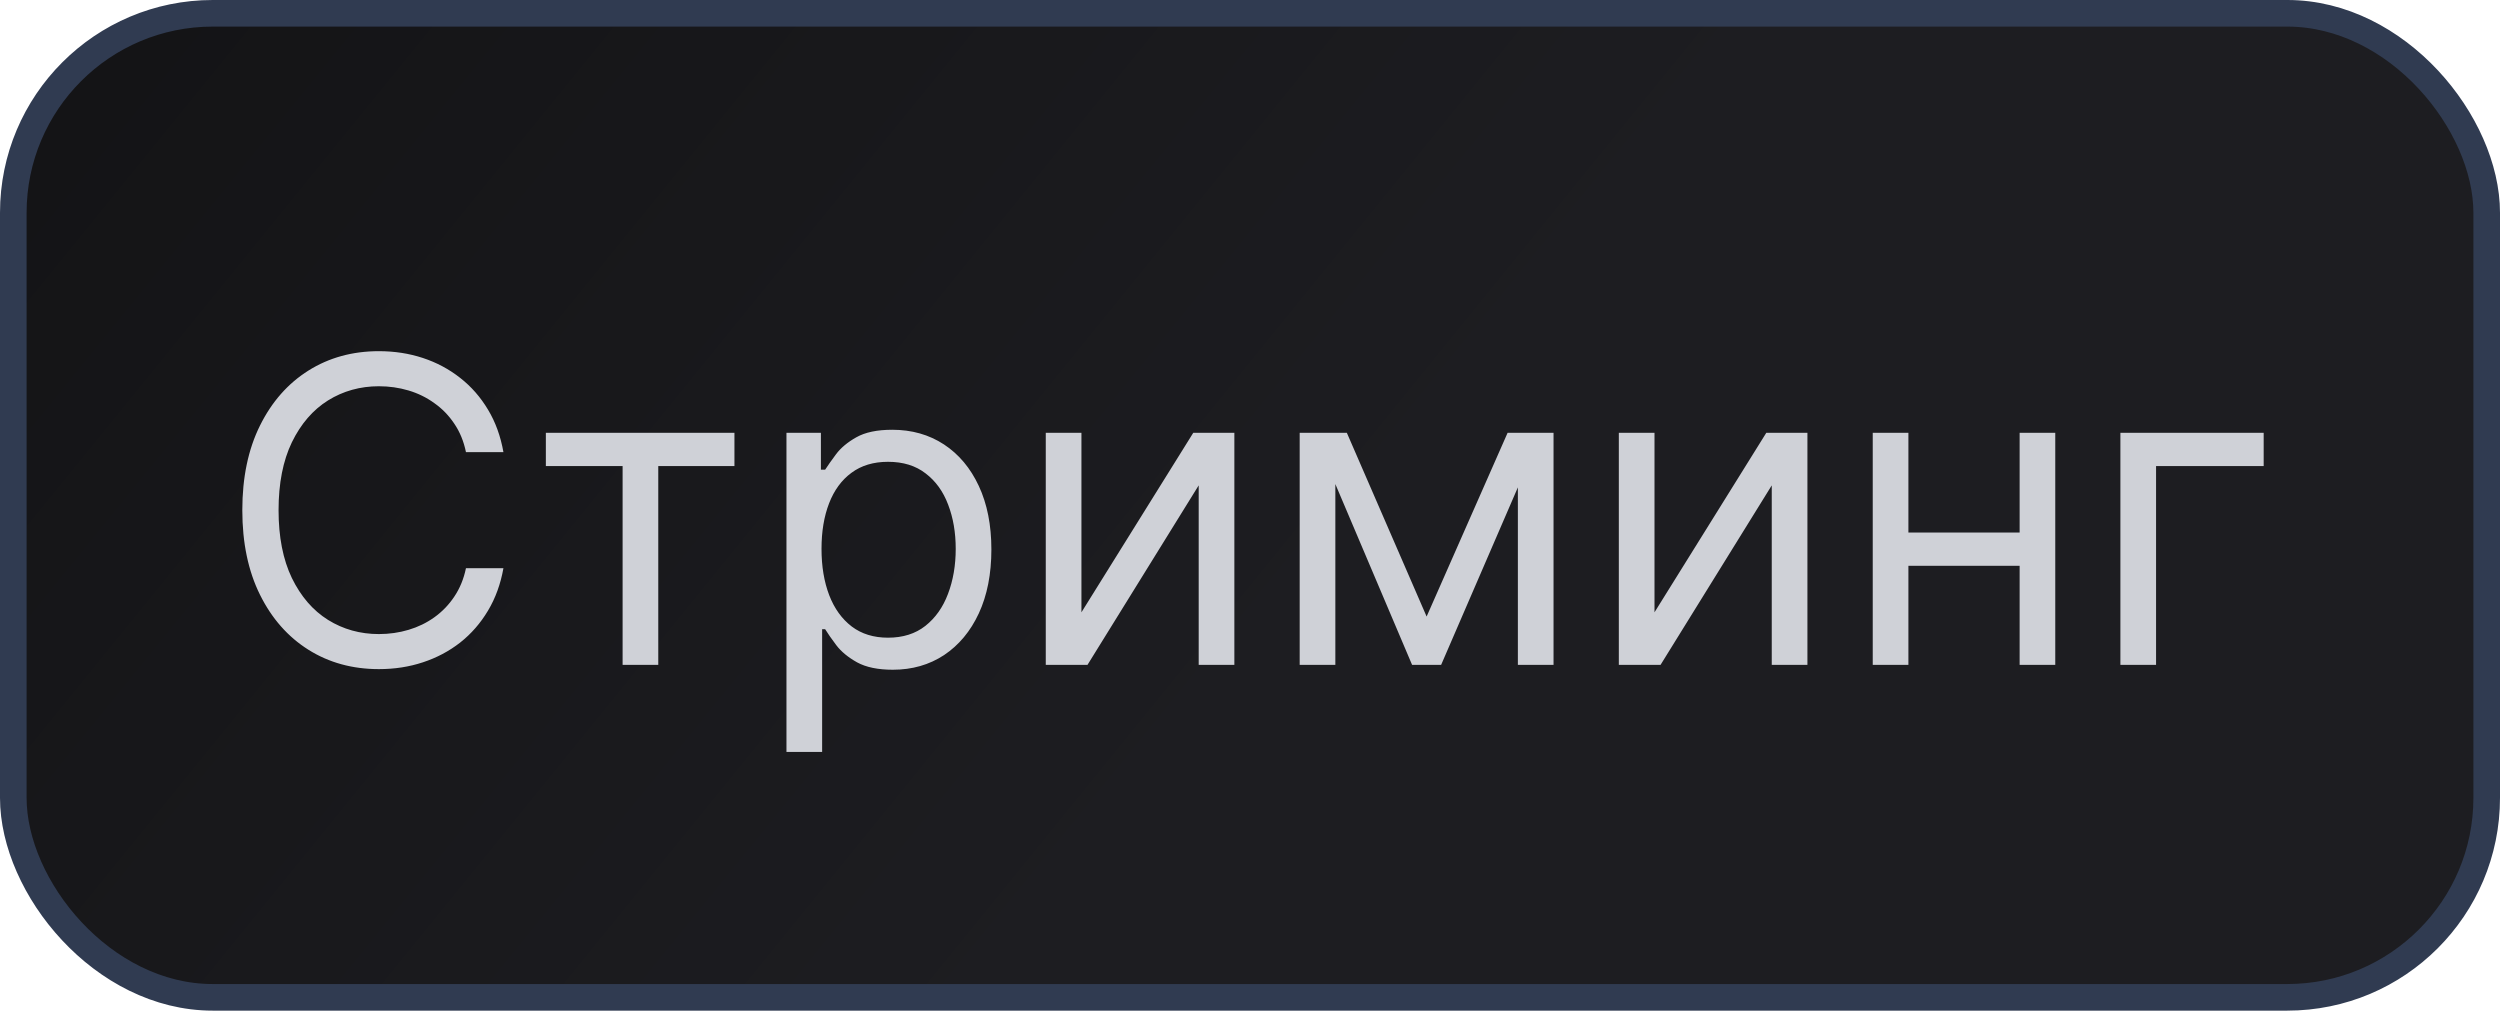
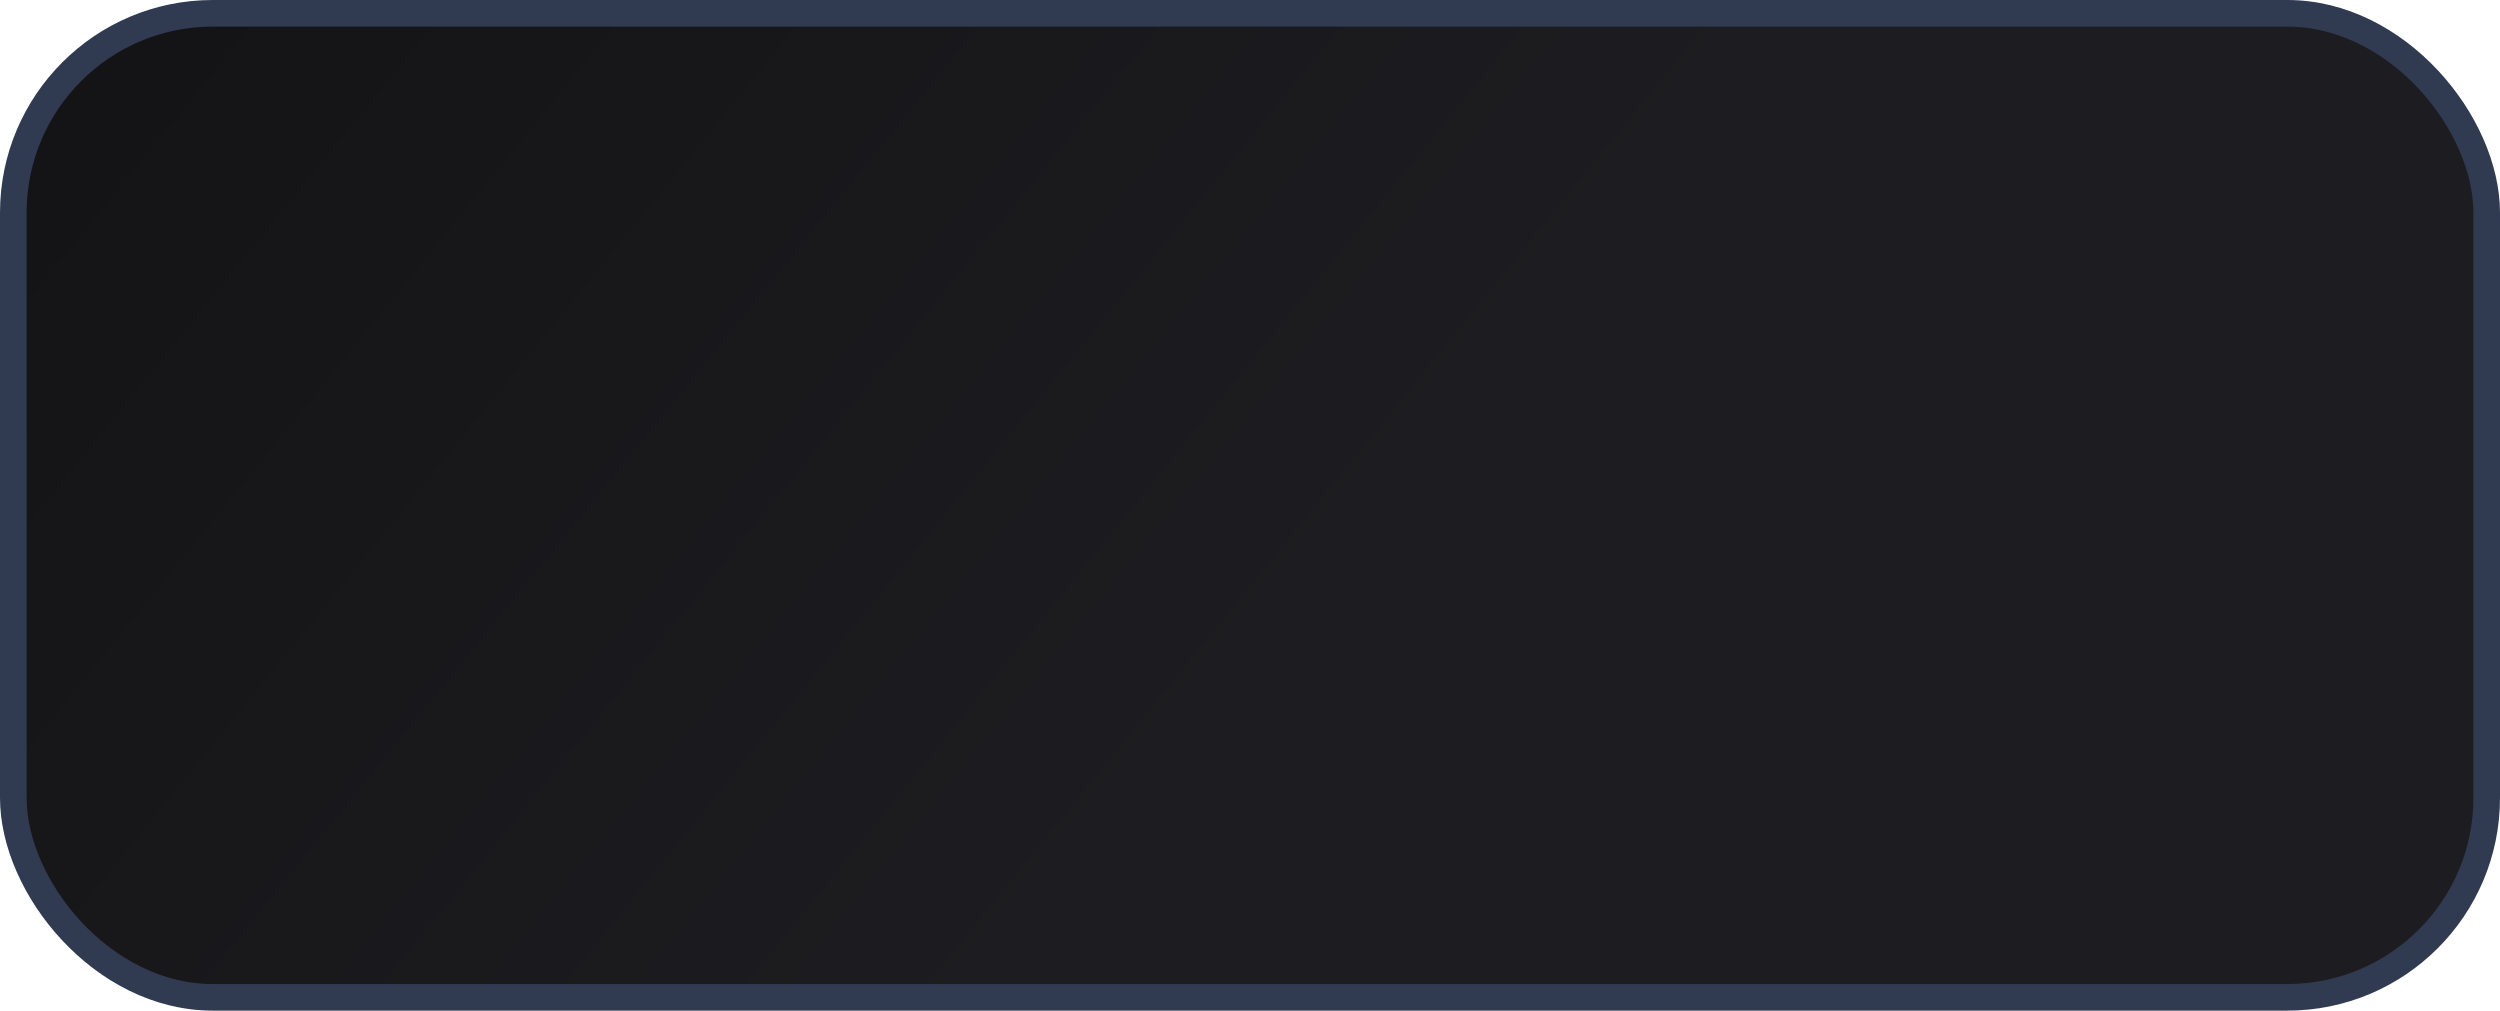
<svg xmlns="http://www.w3.org/2000/svg" width="94" height="38" viewBox="0 0 94 38" fill="none">
  <rect x="0.5" y="0.5" width="93" height="37" rx="7.5" fill="url(#paint0_linear_5605_54620)" />
  <rect x="0.5" y="0.5" width="93" height="37" rx="7.5" stroke="#303B51" />
-   <path d="M18.929 17H17.52C17.437 16.595 17.291 16.239 17.082 15.932C16.878 15.625 16.628 15.367 16.332 15.159C16.041 14.947 15.717 14.788 15.361 14.682C15.005 14.576 14.633 14.523 14.247 14.523C13.543 14.523 12.904 14.701 12.332 15.057C11.764 15.413 11.312 15.938 10.974 16.631C10.641 17.324 10.474 18.174 10.474 19.182C10.474 20.189 10.641 21.04 10.974 21.733C11.312 22.426 11.764 22.951 12.332 23.307C12.904 23.663 13.543 23.841 14.247 23.841C14.633 23.841 15.005 23.788 15.361 23.682C15.717 23.576 16.041 23.419 16.332 23.21C16.628 22.998 16.878 22.739 17.082 22.432C17.291 22.121 17.437 21.765 17.52 21.364H18.929C18.823 21.958 18.63 22.491 18.349 22.96C18.069 23.43 17.721 23.829 17.304 24.159C16.887 24.485 16.419 24.733 15.901 24.903C15.385 25.074 14.834 25.159 14.247 25.159C13.255 25.159 12.372 24.917 11.599 24.432C10.827 23.947 10.219 23.258 9.776 22.364C9.332 21.47 9.111 20.409 9.111 19.182C9.111 17.954 9.332 16.894 9.776 16C10.219 15.106 10.827 14.417 11.599 13.932C12.372 13.447 13.255 13.204 14.247 13.204C14.834 13.204 15.385 13.29 15.901 13.46C16.419 13.631 16.887 13.881 17.304 14.21C17.721 14.536 18.069 14.934 18.349 15.403C18.63 15.869 18.823 16.401 18.929 17ZM20.524 17.523V16.273H27.615V17.523H24.751V25H23.41V17.523H20.524ZM29.571 28.273V16.273H30.866V17.659H31.026C31.124 17.508 31.26 17.314 31.435 17.079C31.613 16.841 31.866 16.629 32.196 16.443C32.529 16.254 32.98 16.159 33.548 16.159C34.283 16.159 34.931 16.343 35.492 16.71C36.052 17.078 36.49 17.599 36.804 18.273C37.118 18.947 37.276 19.742 37.276 20.659C37.276 21.583 37.118 22.384 36.804 23.062C36.49 23.737 36.054 24.259 35.497 24.631C34.94 24.998 34.298 25.182 33.571 25.182C33.01 25.182 32.562 25.089 32.224 24.903C31.887 24.714 31.628 24.5 31.446 24.261C31.264 24.019 31.124 23.818 31.026 23.659H30.912V28.273H29.571ZM30.889 20.636C30.889 21.296 30.986 21.877 31.179 22.381C31.372 22.881 31.654 23.273 32.026 23.557C32.397 23.837 32.851 23.977 33.389 23.977C33.95 23.977 34.418 23.829 34.793 23.534C35.171 23.235 35.456 22.833 35.645 22.329C35.838 21.822 35.935 21.258 35.935 20.636C35.935 20.023 35.84 19.47 35.651 18.977C35.465 18.481 35.183 18.089 34.804 17.801C34.429 17.509 33.957 17.364 33.389 17.364C32.844 17.364 32.385 17.502 32.014 17.778C31.643 18.051 31.363 18.434 31.173 18.926C30.984 19.415 30.889 19.985 30.889 20.636ZM40.662 23.023L44.867 16.273H46.412V25H45.071V18.25L40.889 25H39.321V16.273H40.662V23.023ZM53.641 23.182L56.686 16.273H57.959L54.186 25H53.095L49.391 16.273H50.641L53.641 23.182ZM50.209 16.273V25H48.868V16.273H50.209ZM57.072 25V16.273H58.413V25H57.072ZM62.209 23.023L66.413 16.273H67.959V25H66.618V18.25L62.436 25H60.868V16.273H62.209V23.023ZM76.256 20.023V21.273H71.438V20.023H76.256ZM71.756 16.273V25H70.415V16.273H71.756ZM77.278 16.273V25H75.938V16.273H77.278ZM85.114 16.273V17.523H81.068V25H79.727V16.273H85.114Z" fill="#CFD1D7" />
  <defs>
    <linearGradient id="paint0_linear_5605_54620" x1="97.056" y1="34.235" x2="21.8" y2="-26.855" gradientUnits="userSpaceOnUse">
      <stop offset="0.453" stop-color="#1D1D21" />
      <stop offset="1" stop-color="#131315" />
    </linearGradient>
  </defs>
</svg>